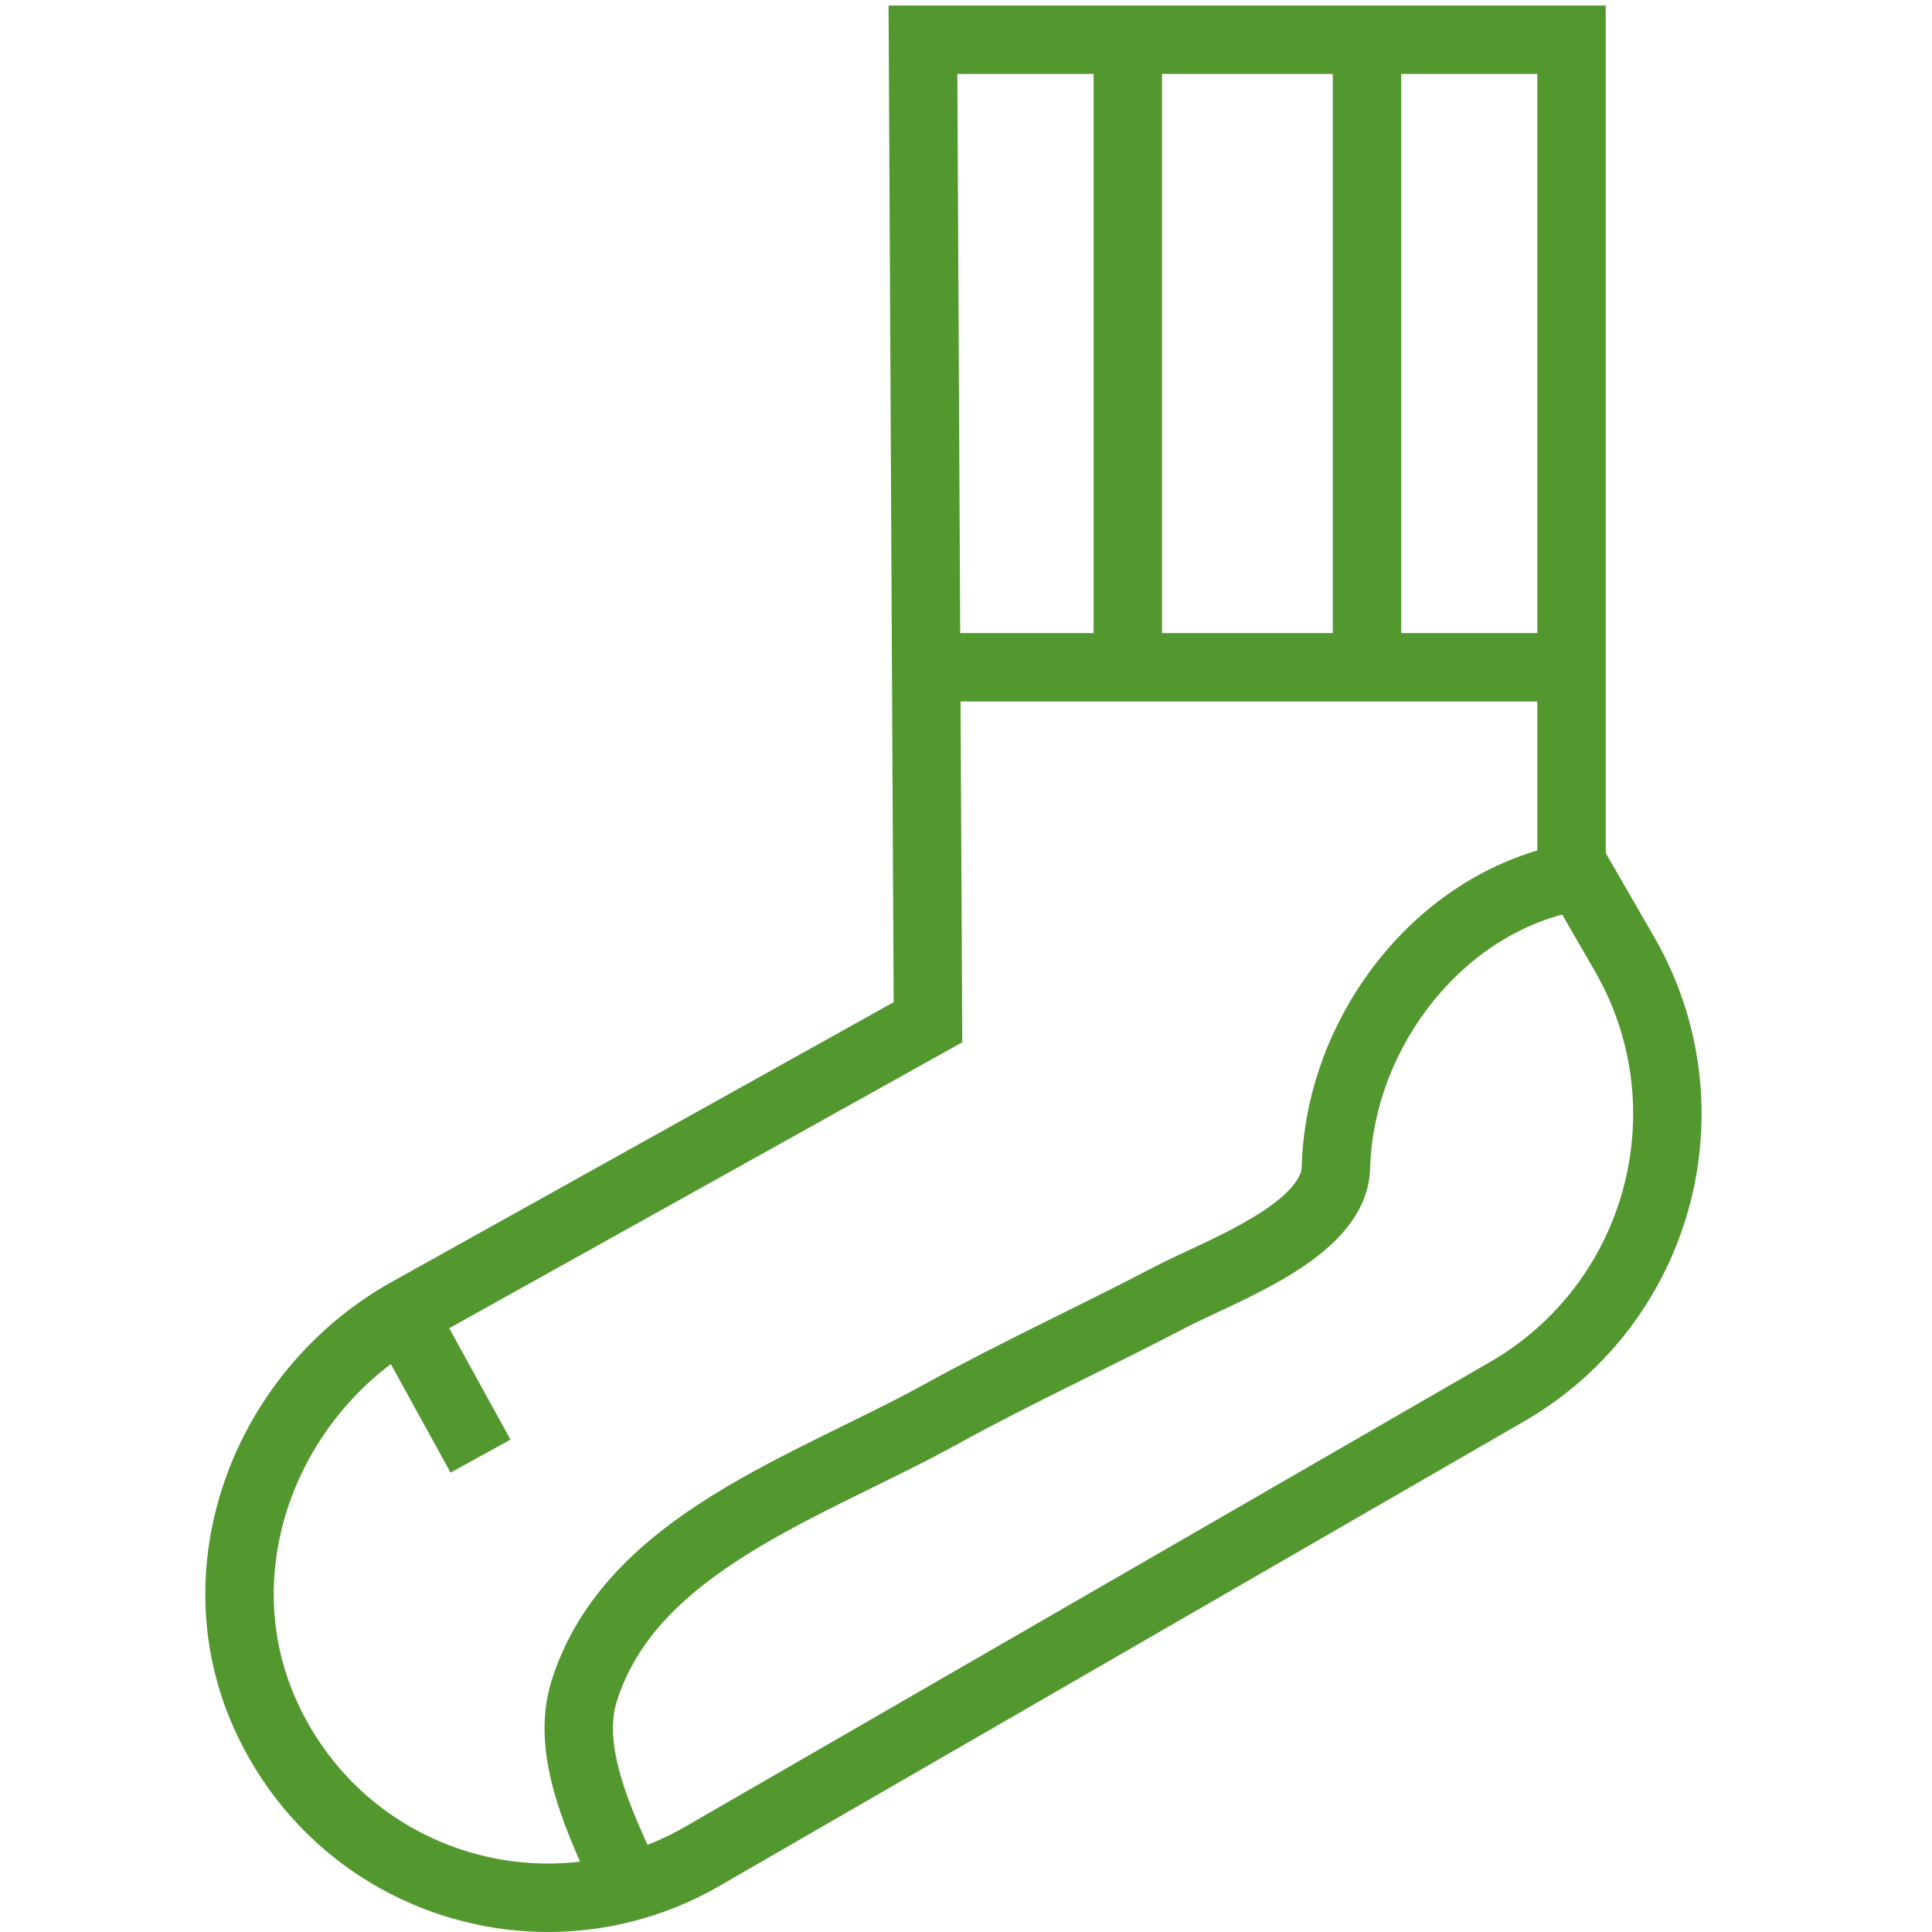
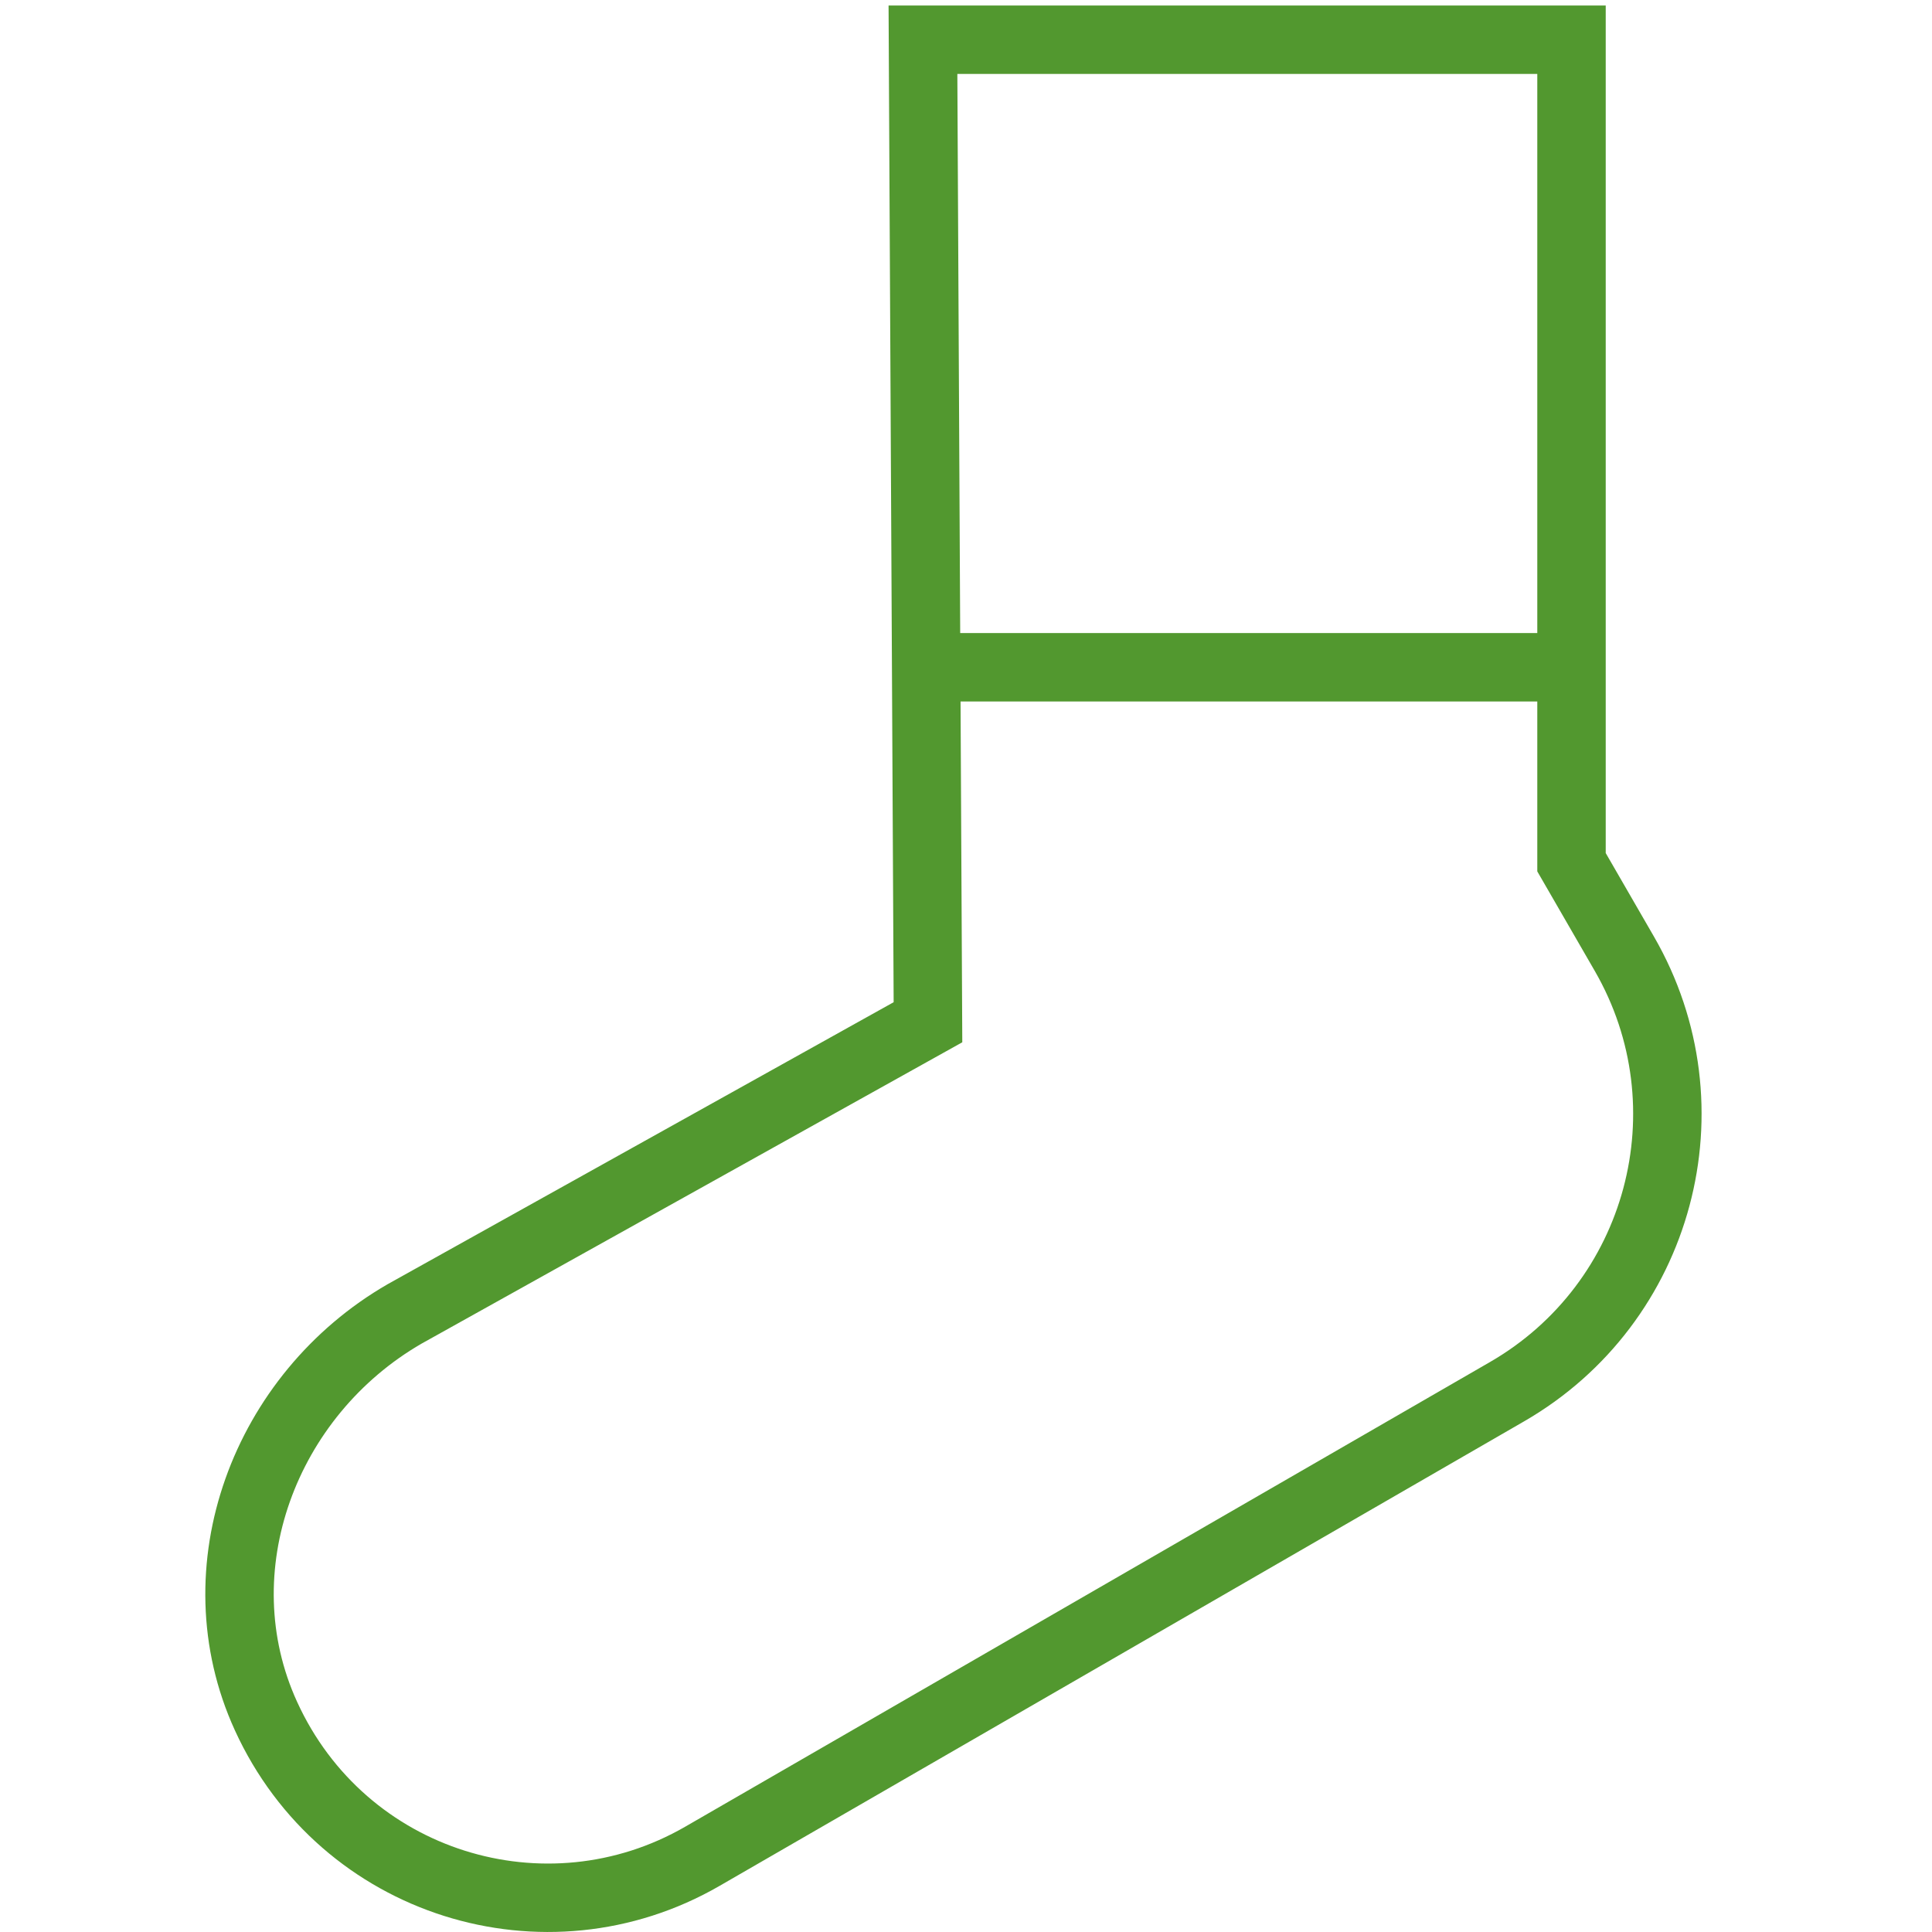
<svg xmlns="http://www.w3.org/2000/svg" version="1.0" id="Vrstva_1" x="0px" y="0px" viewBox="0 0 113.386 113.386" style="enable-background:new 0 0 113.386 113.386;" xml:space="preserve">
  <style type="text/css">
	.st0{fill:#538C31;}
	.st1{fill:#52982F;}
	.st2{fill:none;stroke:#52982F;stroke-width:4.016;stroke-miterlimit:82.412;}
	.st3{fill:none;stroke:#52982F;stroke-width:4.016;stroke-miterlimit:82.412;}
	.st4{fill:none;stroke:#52982F;stroke-width:3.291;stroke-miterlimit:82.412;}
	.st5{fill:none;stroke:#52982F;stroke-width:3.291;stroke-miterlimit:82.412;}
	.st6{fill:none;stroke:#52982F;stroke-width:3.291;stroke-miterlimit:82.412;}
	.st7{fill:none;stroke:#52982F;stroke-width:3.291;stroke-miterlimit:82.412;}
	.st8{fill:none;stroke:#52982F;stroke-width:4.016;stroke-linejoin:bevel;stroke-miterlimit:82.412;}
	.st9{fill:none;stroke:#52982F;stroke-width:4.016;stroke-linejoin:bevel;stroke-miterlimit:82.412;}
	.st10{fill:none;stroke:#52982F;stroke-width:3.3;stroke-miterlimit:82.412;}
	.st11{fill:none;stroke:#52982F;stroke-width:3.3;stroke-miterlimit:82.412;}
	.st12{fill:none;stroke:#52982F;stroke-width:3.29;stroke-miterlimit:82.412;}
	.st13{fill:none;stroke:#52982F;stroke-width:3.29;stroke-miterlimit:82.412;}
	.st14{fill:none;stroke:#52982F;stroke-width:3.3;stroke-miterlimit:82.412;}
	.st15{fill:none;stroke:#52982F;stroke-width:3.3;stroke-miterlimit:82.412;}
	.st16{fill:none;stroke:#52982F;stroke-width:1.994;stroke-linejoin:bevel;stroke-miterlimit:82.412;}
	.st17{fill:none;stroke:#52982F;stroke-width:1.994;stroke-miterlimit:10;}
	.st18{fill:none;stroke:#52982F;stroke-width:3.461;stroke-miterlimit:82.412;}
	.st19{fill:none;stroke:#52982F;stroke-width:3.355;stroke-linecap:round;stroke-linejoin:bevel;stroke-miterlimit:82.412;}
	.st20{fill:none;stroke:#52982F;stroke-width:3.355;stroke-miterlimit:82.412;}
	.st21{fill:none;stroke:#52982F;stroke-width:3.3;stroke-miterlimit:81.431;}
	.st22{fill:none;stroke:#52982F;stroke-width:3.335;stroke-miterlimit:81.431;}
	.st23{fill:none;stroke:#52982F;stroke-width:3.335;stroke-miterlimit:82.412;}
	.st24{fill:none;stroke:#52982F;stroke-width:3.252;stroke-miterlimit:82.412;}
	.st25{fill:none;stroke:#52982F;stroke-width:3.252;stroke-miterlimit:81.431;}
	.st26{fill:none;stroke:#52982F;stroke-width:3.267;stroke-miterlimit:82.412;}
	.st27{fill:none;stroke:#52982F;stroke-width:3.281;stroke-miterlimit:82.412;}
	.st28{fill:none;stroke:#52982F;stroke-width:3.393;stroke-miterlimit:82.412;}
	.st29{fill:none;stroke:#52982F;stroke-width:3.393;stroke-miterlimit:82.412;}
	.st30{fill:none;stroke:#52982F;stroke-width:3.28;stroke-miterlimit:82.412;}
	.st31{fill:none;stroke:#52982F;stroke-width:3.28;stroke-miterlimit:82.412;}
	.st32{fill:none;stroke:#52982F;stroke-width:3.238;stroke-miterlimit:82.412;}
	.st33{fill:none;stroke:#52982F;stroke-width:3.238;stroke-miterlimit:82.412;}
	.st34{fill:none;stroke:#52982F;stroke-width:3.238;stroke-miterlimit:82.412;}
	.st35{fill:none;stroke:#52982F;stroke-width:3.3;stroke-linejoin:bevel;stroke-miterlimit:81.431;}
	.st36{fill:none;stroke:#52982F;stroke-width:3.3;stroke-miterlimit:81.431;}
	.st37{fill:none;stroke:#52982F;stroke-width:3.3;stroke-miterlimit:81.431;}
	.st38{fill:none;stroke:#52982F;stroke-width:3.3;stroke-miterlimit:81.431;}
	.st39{fill:none;stroke:#52982F;stroke-width:3.3;stroke-miterlimit:82.412;}
	.st40{fill:none;stroke:#52982F;stroke-width:3.278;stroke-miterlimit:81.431;}
	.st41{fill:none;stroke:#52982F;stroke-width:3.273;stroke-miterlimit:81.431;}
	.st42{fill:none;stroke:#52982F;stroke-width:3.273;stroke-miterlimit:81.431;}
	.st43{fill:none;stroke:#52982F;stroke-width:3.273;stroke-miterlimit:81.431;}
	.st44{fill:none;stroke:#52982F;stroke-width:2.5;stroke-miterlimit:82.412;}
	.st45{fill:none;stroke:#52982F;stroke-width:2.5;stroke-linejoin:bevel;stroke-miterlimit:82.412;}
	.st46{fill:none;stroke:#52982F;stroke-width:2.5;stroke-linejoin:bevel;stroke-miterlimit:82.412;}
	.st47{fill:none;stroke:#52982F;stroke-width:3.277;stroke-miterlimit:81.431;}
	.st48{fill:none;stroke:#52982F;stroke-width:3.277;stroke-miterlimit:82.412;}
	.st49{fill:none;stroke:#52982F;stroke-width:3.273;stroke-miterlimit:81.431;}
	.st50{fill:none;stroke:#52982F;stroke-width:3.3;stroke-miterlimit:82.412;}
	.st51{fill:none;stroke:#52982F;stroke-width:3.3;stroke-linejoin:round;stroke-miterlimit:82.412;}
	.st52{fill:none;stroke:#52982F;stroke-width:2.5;stroke-miterlimit:81.431;}
	.st53{fill:none;stroke:#52982F;stroke-width:2.5;stroke-linejoin:bevel;stroke-miterlimit:81.431;}
</style>
  <g transform="matrix(1,0,0,1,90.168,94.391)">
    <path class="st2" d="M-36.001-92.059l0.294,57.662L-66.42-17.281   c-8.212,4.74-12.078,14.978-8.139,23.601   c4.518,9.894,16.424,13.538,25.613,8.232l47.221-27.265   c9-5.193,12.085-16.703,6.888-25.703l-3.102-5.372v-48.271H-36.001z" />
  </g>
  <g transform="matrix(0.482,0.876,0.876,-0.482,83.562,83.731)">
-     <path class="st3" d="M-32.858-49.343l7.678-0" />
-   </g>
-   <path class="st2" d="M91.262,51.706C83.942,53.623,78.608,60.951,78.404,68.515  c-0.101,3.734-6.736,6.049-9.79,7.646c-4.437,2.321-8.992,4.412-13.379,6.83  c-7.768,4.283-18.23,7.576-20.951,16.257c-1.081,3.448,0.78,7.579,2.784,11.747" />
-   <path class="st2" d="M66.19,2.332c0,1.696,0,3.392,0,5.088v31.741" />
-   <path class="st2" d="M80.227,2.332c0,1.696,0,3.392,0,5.088v31.741" />
+     </g>
  <line class="st2" x1="54.355" y1="39.161" x2="92.229" y2="39.161" />
</svg>